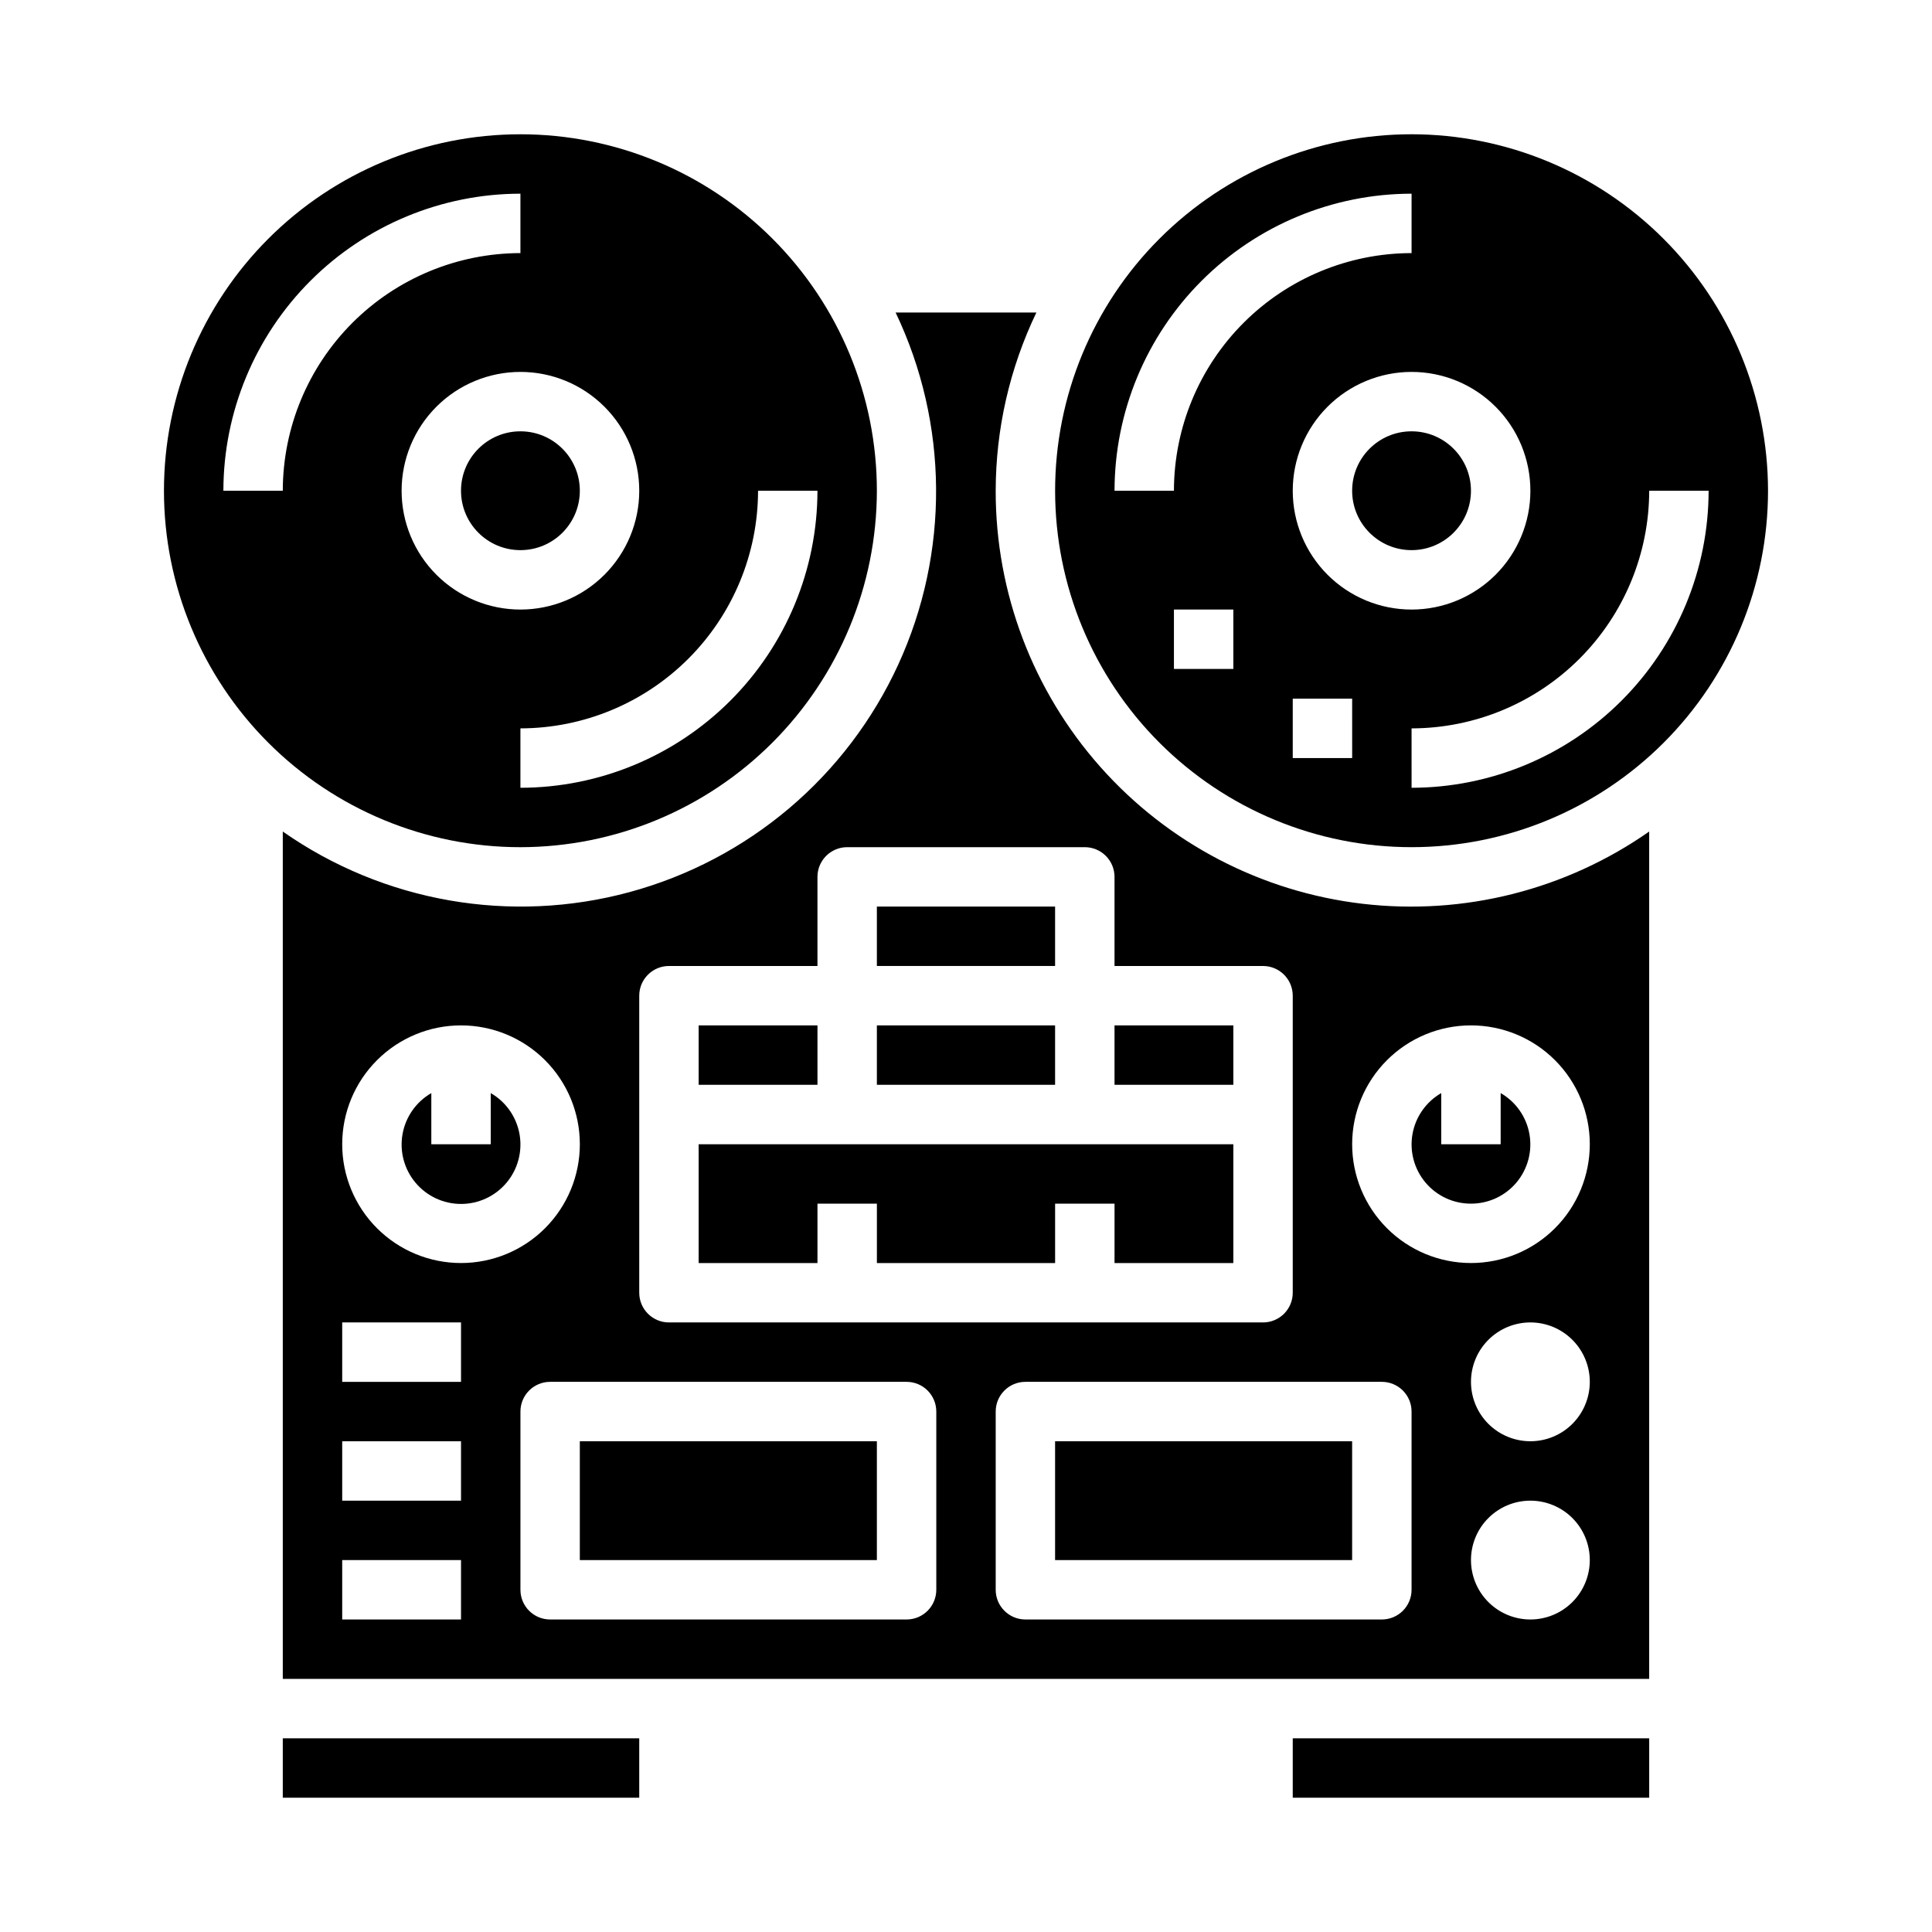
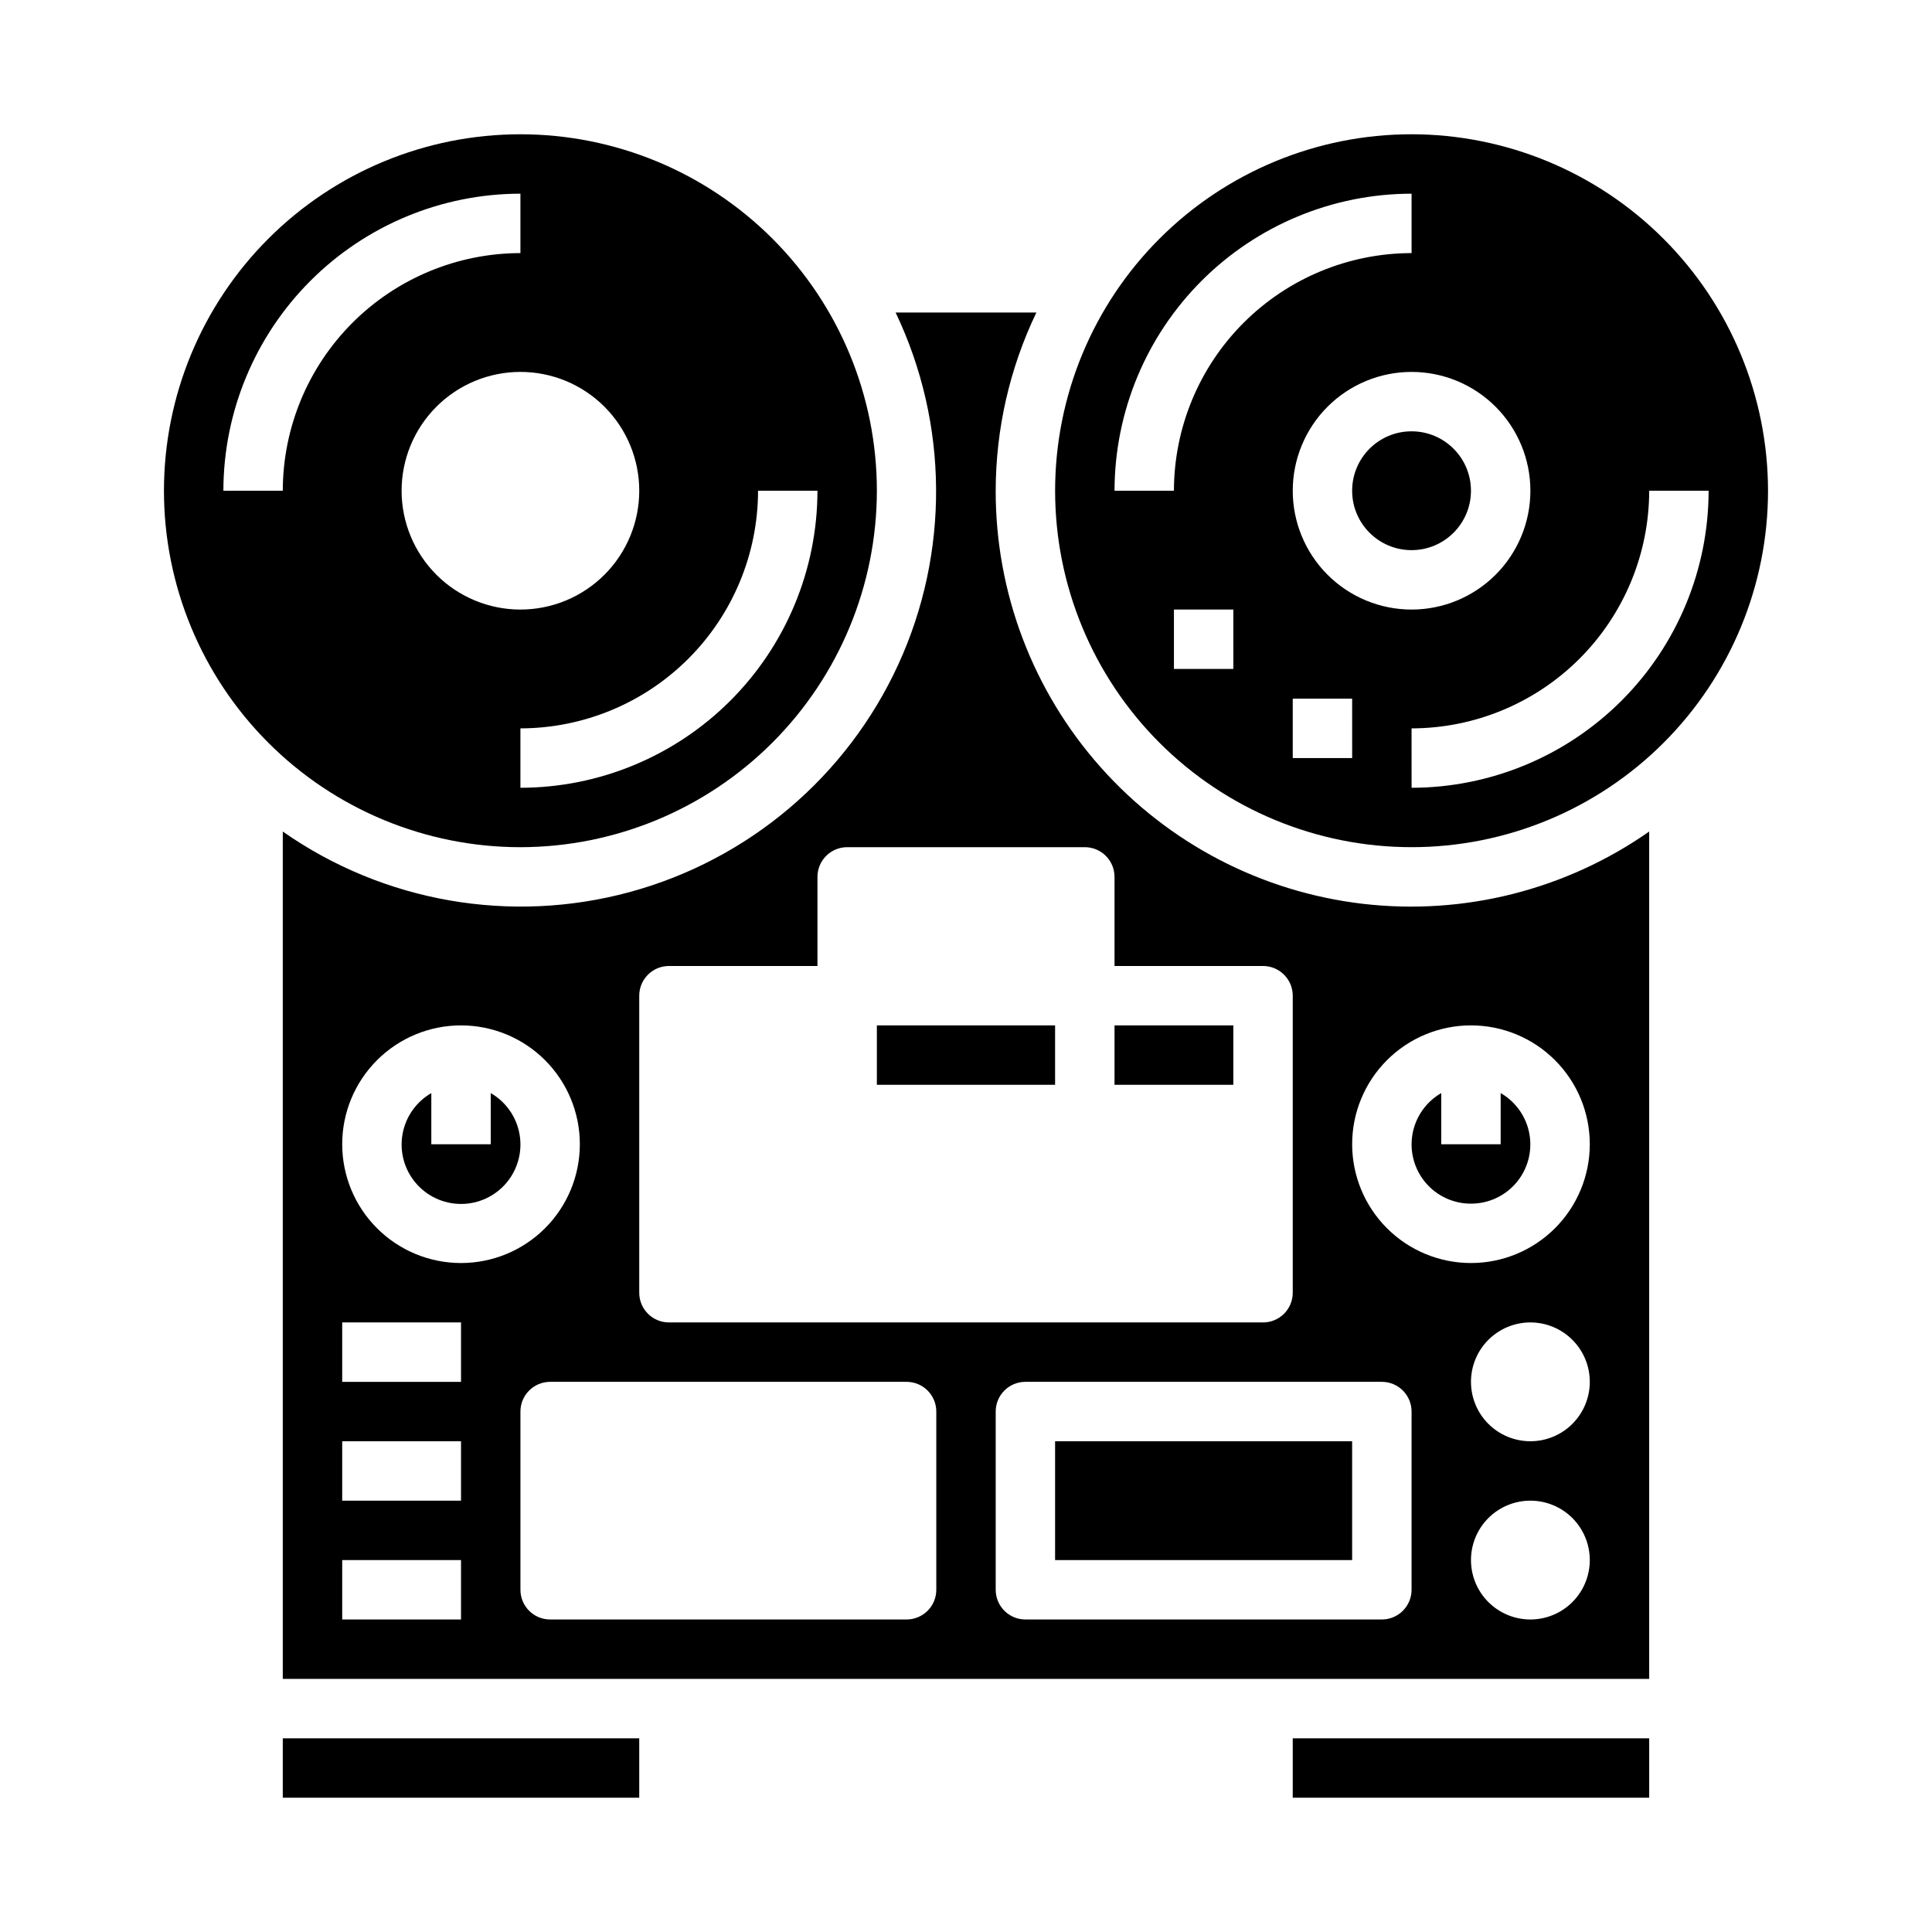
<svg xmlns="http://www.w3.org/2000/svg" fill="#000000" width="800px" height="800px" version="1.1" viewBox="144 144 512 512">
  <g>
-     <path d="m329.15 415.74h31.488v15.742h-31.488z" />
    <path d="m423.61 525.95h78.719v31.488h-78.719z" />
    <path d="m274.05 433.68v13.555h-15.746v-13.555c-4.027 2.324-6.824 6.316-7.633 10.898-0.809 4.586 0.453 9.289 3.445 12.855 2.992 3.566 7.406 5.625 12.062 5.625 4.652 0 9.066-2.059 12.059-5.625 2.992-3.566 4.254-8.27 3.445-12.855-0.809-4.582-3.602-8.574-7.633-10.898z" />
-     <path d="m360.64 462.98h15.746v15.742h47.23v-15.742h15.746v15.742h31.488v-31.488h-141.7v31.488h31.488z" />
-     <path d="m297.66 525.95h78.719v31.488h-78.719z" />
-     <path d="m376.38 384.25h47.23v15.742h-47.23z" />
    <path d="m376.38 274.05c0-25.055-9.953-49.082-27.668-66.797s-41.742-27.668-66.797-27.668c-25.055 0-49.082 9.953-66.797 27.668s-27.668 41.742-27.668 66.797 9.953 49.082 27.668 66.797 41.742 27.668 66.797 27.668c25.047-0.027 49.059-9.988 66.766-27.699 17.711-17.711 27.672-41.723 27.699-66.766zm-31.488 0h15.742c-0.02 20.871-8.324 40.879-23.082 55.637-14.758 14.758-34.766 23.059-55.637 23.082v-15.742c16.695-0.02 32.703-6.66 44.512-18.469 11.805-11.805 18.445-27.812 18.465-44.508zm-125.95 0h-15.742c0.023-20.871 8.324-40.883 23.082-55.641s34.766-23.059 55.637-23.082v15.746c-16.695 0.02-32.703 6.66-44.512 18.465-11.805 11.809-18.445 27.812-18.465 44.512zm31.488 0c0-8.352 3.316-16.359 9.223-22.266s13.914-9.223 22.266-9.223c8.352 0 16.359 3.316 22.266 9.223s9.223 13.914 9.223 22.266-3.316 16.359-9.223 22.266c-5.906 5.902-13.914 9.223-22.266 9.223-8.352 0-16.359-3.32-22.266-9.223-5.906-5.906-9.223-13.914-9.223-22.266z" />
    <path d="m439.36 415.74h31.488v15.742h-31.488z" />
-     <path d="m297.66 274.05c0 8.695-7.051 15.742-15.746 15.742-8.695 0-15.742-7.047-15.742-15.742s7.047-15.746 15.742-15.746c8.695 0 15.746 7.051 15.746 15.746" />
    <path d="m486.59 604.67h94.465v15.742h-94.465z" />
    <path d="m218.94 604.67h94.465v15.742h-94.465z" />
    <path d="m376.38 415.74h47.23v15.742h-47.23z" />
    <path d="m407.87 274.05c0.02-16.352 3.703-32.492 10.785-47.234h-37.312c14.059 29.457 14.316 63.633 0.703 93.301-13.613 29.664-39.695 51.754-71.195 60.297-31.5 8.547-65.168 2.668-91.91-16.047v224.56h362.11v-224.56c-22.113 15.477-49.145 22.293-75.953 19.145-26.812-3.148-51.527-16.039-69.453-36.223-17.93-20.18-27.812-46.246-27.777-73.238zm-94.465 133.82c0-4.348 3.523-7.871 7.871-7.871h39.359v-23.617c0-4.348 3.527-7.871 7.875-7.871h62.977c2.086 0 4.09 0.828 5.566 2.305 1.473 1.477 2.305 3.477 2.305 5.566v23.617h39.359c2.086 0 4.09 0.828 5.566 2.305 1.477 1.477 2.305 3.477 2.305 5.566v78.719c0 2.09-0.828 4.09-2.305 5.566-1.477 1.477-3.481 2.305-5.566 2.305h-157.44c-4.348 0-7.871-3.523-7.871-7.871zm-47.23 165.31h-31.488v-15.746h31.488zm0-31.488h-31.488v-15.746h31.488zm0-31.488h-31.488v-15.746h31.488zm-31.488-62.977c0-8.352 3.316-16.359 9.223-22.266 5.902-5.906 13.914-9.223 22.266-9.223 8.348 0 16.359 3.316 22.266 9.223 5.902 5.906 9.223 13.914 9.223 22.266 0 8.352-3.32 16.359-9.223 22.266-5.906 5.906-13.918 9.223-22.266 9.223-8.352 0-16.363-3.316-22.266-9.223-5.906-5.906-9.223-13.914-9.223-22.266zm157.44 118.08c0 2.086-0.828 4.09-2.305 5.566-1.477 1.477-3.477 2.305-5.566 2.305h-94.465c-4.348 0-7.871-3.523-7.871-7.871v-47.234c0-4.348 3.523-7.871 7.871-7.871h94.465c2.09 0 4.09 0.828 5.566 2.305 1.477 1.477 2.305 3.481 2.305 5.566zm125.95 0c0 2.086-0.828 4.09-2.305 5.566-1.477 1.477-3.481 2.305-5.566 2.305h-94.465c-4.348 0-7.871-3.523-7.871-7.871v-47.234c0-4.348 3.523-7.871 7.871-7.871h94.465c2.086 0 4.09 0.828 5.566 2.305 1.477 1.477 2.305 3.481 2.305 5.566zm31.488 7.871c-4.176 0-8.18-1.66-11.133-4.613-2.953-2.953-4.609-6.957-4.609-11.133s1.656-8.18 4.609-11.133c2.953-2.949 6.957-4.609 11.133-4.609 4.176 0 8.18 1.66 11.133 4.609 2.953 2.953 4.613 6.957 4.613 11.133s-1.66 8.18-4.613 11.133c-2.953 2.953-6.957 4.613-11.133 4.613zm0-47.23v-0.004c-4.176 0-8.18-1.656-11.133-4.609s-4.609-6.957-4.609-11.133 1.656-8.18 4.609-11.133 6.957-4.613 11.133-4.613c4.176 0 8.18 1.66 11.133 4.613s4.613 6.957 4.613 11.133-1.66 8.18-4.613 11.133-6.957 4.609-11.133 4.609zm15.742-78.719 0.004-0.004c0 8.352-3.32 16.359-9.223 22.266-5.906 5.906-13.914 9.223-22.266 9.223-8.352 0-16.363-3.316-22.266-9.223-5.906-5.906-9.223-13.914-9.223-22.266 0-8.352 3.316-16.359 9.223-22.266 5.902-5.906 13.914-9.223 22.266-9.223 8.352 0 16.359 3.316 22.266 9.223 5.902 5.906 9.223 13.914 9.223 22.266z" />
    <path d="m533.82 462.98c4.644 0.012 9.059-2.039 12.051-5.594 2.988-3.555 4.254-8.254 3.445-12.828-0.805-4.578-3.598-8.562-7.625-10.879v13.555h-15.746v-13.555c-4.023 2.316-6.816 6.301-7.625 10.879-0.805 4.574 0.457 9.273 3.449 12.828 2.988 3.555 7.402 5.606 12.051 5.594z" />
    <path d="m518.08 179.58c-25.055 0-49.082 9.953-66.797 27.668s-27.668 41.742-27.668 66.797 9.953 49.082 27.668 66.797 41.742 27.668 66.797 27.668 49.082-9.953 66.797-27.668 27.668-41.742 27.668-66.797c-0.027-25.047-9.988-49.059-27.699-66.766-17.707-17.711-41.719-27.672-66.766-27.699zm-47.23 141.7h-15.746v-15.742h15.742zm-15.742-47.23h-15.746c0.023-20.871 8.324-40.883 23.082-55.641 14.758-14.758 34.766-23.059 55.637-23.082v15.746c-16.695 0.02-32.703 6.66-44.508 18.465-11.809 11.809-18.449 27.812-18.469 44.512zm47.23 70.848h-15.746v-15.746h15.742zm-15.742-70.848h-0.004c0-8.352 3.32-16.359 9.223-22.266 5.906-5.906 13.914-9.223 22.266-9.223s16.359 3.316 22.266 9.223 9.223 13.914 9.223 22.266-3.316 16.359-9.223 22.266c-5.906 5.902-13.914 9.223-22.266 9.223s-16.359-3.32-22.266-9.223c-5.902-5.906-9.223-13.914-9.223-22.266zm31.488 78.719-0.004-15.742c16.699-0.02 32.703-6.66 44.512-18.469 11.805-11.805 18.445-27.812 18.465-44.508h15.746c-0.023 20.871-8.324 40.879-23.082 55.637-14.758 14.758-34.77 23.059-55.641 23.082z" />
    <path d="m533.82 274.05c0 8.695-7.051 15.742-15.746 15.742s-15.742-7.047-15.742-15.742 7.047-15.746 15.742-15.746 15.746 7.051 15.746 15.746" />
  </g>
</svg>